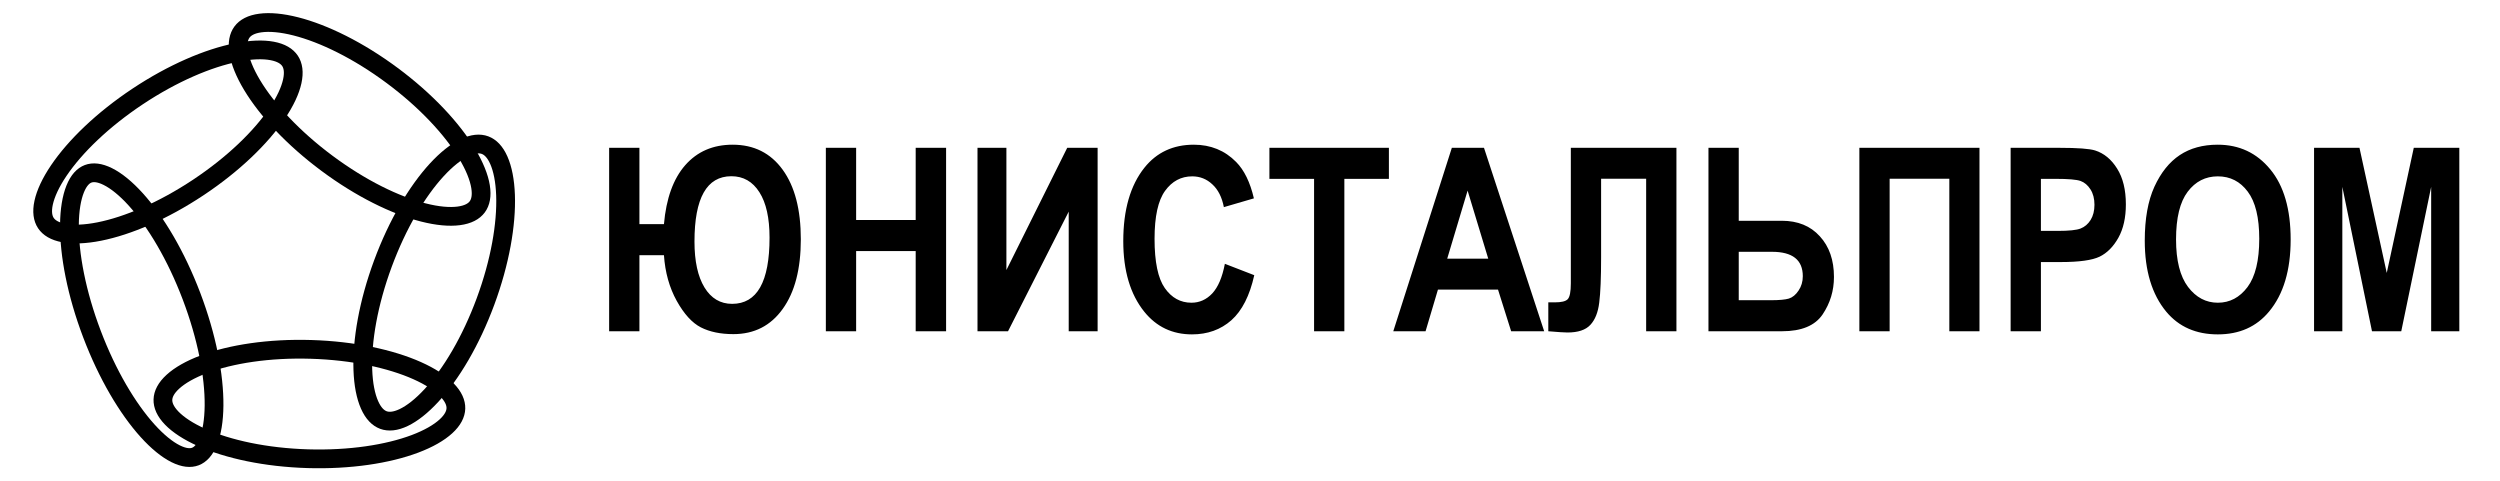
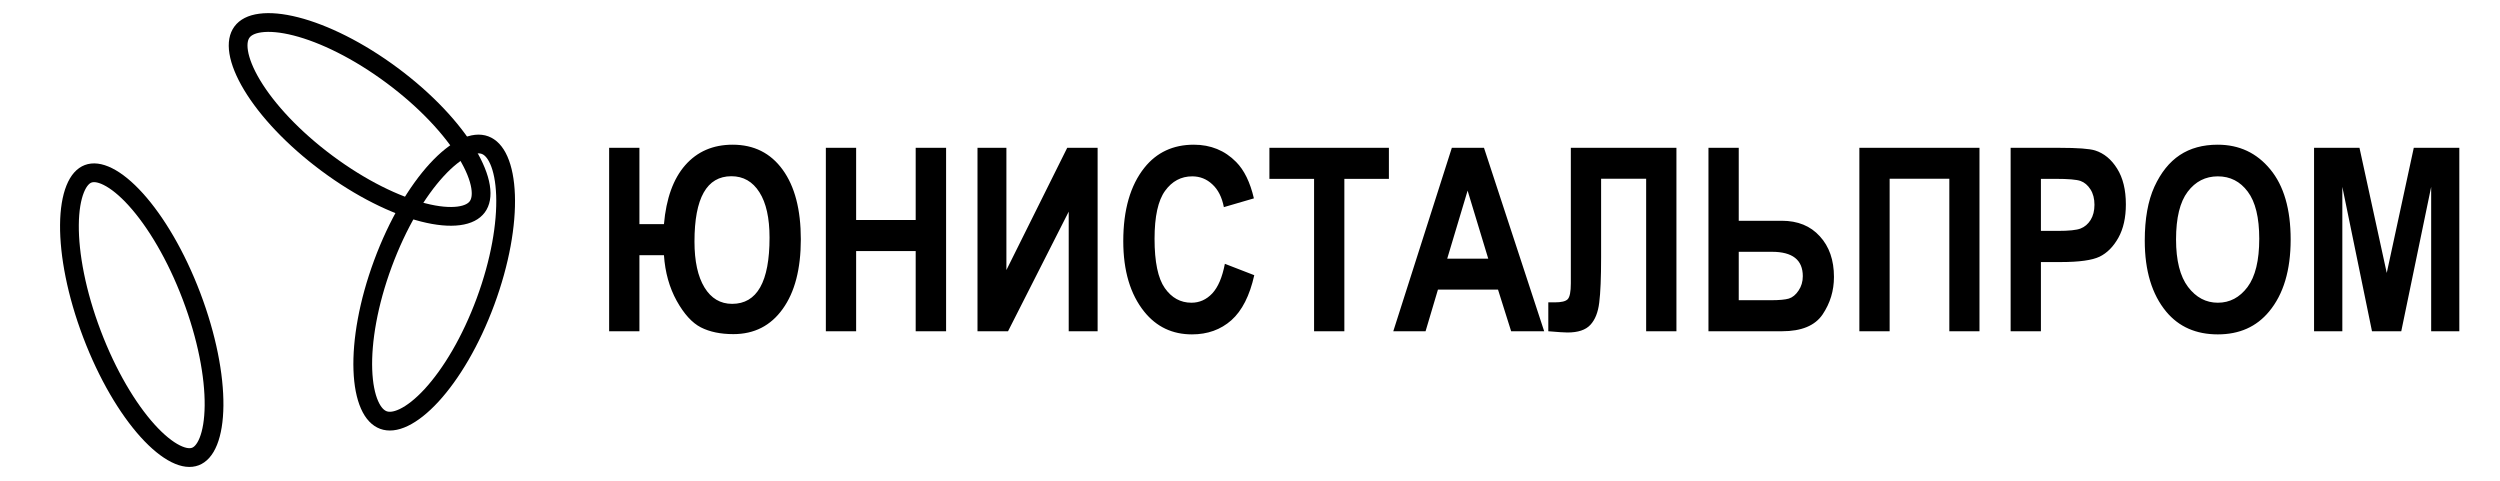
<svg xmlns="http://www.w3.org/2000/svg" width="400" height="77" viewBox="0 0 400 77" fill="none">
  <path d="M30.645 47.404C33.112 53.908 34.291 60.123 34.247 64.884C34.225 67.269 33.897 69.208 33.331 70.615C32.765 72.021 32.03 72.751 31.26 73.043C30.489 73.336 29.454 73.277 28.099 72.6C26.742 71.922 25.21 70.689 23.611 68.919C20.421 65.386 17.18 59.953 14.713 53.449C12.245 46.946 11.066 40.731 11.11 35.97C11.132 33.585 11.461 31.646 12.027 30.239C12.592 28.833 13.328 28.102 14.098 27.81C14.868 27.518 15.903 27.577 17.259 28.254C18.616 28.932 20.148 30.165 21.746 31.935C24.937 35.468 28.177 40.901 30.645 47.404Z" stroke="black" stroke-width="3" />
-   <path d="M49.766 55.902C56.506 56.104 62.504 57.41 66.743 59.301C68.865 60.248 70.476 61.311 71.524 62.392C72.567 63.468 72.968 64.465 72.942 65.349C72.915 66.234 72.456 67.204 71.349 68.216C70.238 69.233 68.567 70.197 66.392 71.016C62.048 72.65 55.982 73.594 49.242 73.393C42.502 73.191 36.504 71.885 32.266 69.993C30.143 69.046 28.533 67.984 27.484 66.903C26.441 65.826 26.04 64.83 26.067 63.945C26.093 63.061 26.553 62.09 27.659 61.078C28.77 60.062 30.441 59.097 32.616 58.279C36.961 56.644 43.026 55.7 49.766 55.902Z" stroke="black" stroke-width="3" />
-   <path d="M61.265 42.178C63.603 35.853 66.751 30.584 69.894 27.168C71.469 25.458 72.989 24.27 74.347 23.621C75.7 22.974 76.772 22.912 77.602 23.219C78.432 23.526 79.206 24.27 79.813 25.641C80.422 27.018 80.804 28.909 80.887 31.232C81.053 35.871 80.016 41.921 77.678 48.246C75.34 54.57 72.191 59.84 69.048 63.256C67.474 64.966 65.954 66.154 64.595 66.803C63.243 67.45 62.17 67.512 61.341 67.205C60.511 66.898 59.737 66.153 59.13 64.782C58.52 63.406 58.139 61.515 58.056 59.192C57.89 54.553 58.927 48.503 61.265 42.178Z" stroke="black" stroke-width="3" />
+   <path d="M61.265 42.178C63.603 35.853 66.751 30.584 69.894 27.168C71.469 25.458 72.989 24.27 74.347 23.621C75.7 22.974 76.772 22.912 77.602 23.219C78.432 23.526 79.206 24.27 79.813 25.641C80.422 27.018 80.804 28.909 80.887 31.232C81.053 35.871 80.016 41.921 77.678 48.246C75.34 54.57 72.191 59.84 69.048 63.256C67.474 64.966 65.954 66.154 64.595 66.803C63.243 67.45 62.17 67.512 61.341 67.205C60.511 66.898 59.737 66.153 59.13 64.782C58.52 63.406 58.139 61.515 58.056 59.192C57.89 54.553 58.927 48.503 61.265 42.178" stroke="black" stroke-width="3" />
  <path d="M52.321 26.131C46.909 22.108 42.737 17.605 40.344 13.628C39.145 11.636 38.433 9.844 38.192 8.357C37.952 6.877 38.194 5.831 38.722 5.121C39.25 4.411 40.182 3.877 41.669 3.681C43.161 3.483 45.083 3.648 47.336 4.222C51.834 5.368 57.348 8.065 62.76 12.088C68.171 16.11 72.343 20.614 74.736 24.59C75.935 26.582 76.647 28.375 76.888 29.861C77.128 31.341 76.886 32.388 76.358 33.098C75.831 33.808 74.898 34.341 73.412 34.538C71.919 34.736 69.997 34.57 67.745 33.996C63.247 32.851 57.732 30.154 52.321 26.131Z" stroke="black" stroke-width="3" />
-   <path d="M31.714 30.005C26.097 33.736 20.447 36.137 15.895 37.043C13.615 37.497 11.687 37.56 10.207 37.284C8.733 37.009 7.831 36.427 7.341 35.69C6.851 34.953 6.665 33.895 6.983 32.43C7.303 30.959 8.109 29.206 9.411 27.281C12.011 23.436 16.416 19.16 22.032 15.429C27.649 11.698 33.299 9.297 37.851 8.391C40.131 7.937 42.059 7.874 43.539 8.15C45.013 8.425 45.916 9.007 46.405 9.744C46.895 10.481 47.081 11.539 46.763 13.004C46.444 14.476 45.638 16.228 44.335 18.154C41.735 21.998 37.331 26.275 31.714 30.005Z" stroke="black" stroke-width="3" />
  <path d="M102.307 40.828V53H97.462V23.651H102.307V35.863H106.231C106.591 31.753 107.726 28.61 109.634 26.434C111.556 24.245 114.085 23.151 117.222 23.151C120.625 23.151 123.294 24.485 125.229 27.155C127.165 29.824 128.132 33.534 128.132 38.286C128.132 43.037 127.165 46.754 125.229 49.437C123.308 52.119 120.678 53.46 117.342 53.46C115.286 53.46 113.551 53.1 112.137 52.379C110.735 51.659 109.447 50.244 108.273 48.135C107.098 46.013 106.418 43.578 106.231 40.828H102.307ZM117.021 28.196C113.084 28.196 111.116 31.679 111.116 38.646C111.116 41.796 111.65 44.245 112.717 45.993C113.785 47.742 115.26 48.616 117.142 48.616C121.132 48.616 123.127 45.086 123.127 38.025C123.127 34.876 122.587 32.453 121.506 30.758C120.425 29.05 118.93 28.196 117.021 28.196ZM132.136 53V23.651H136.981V35.203H146.51V23.651H151.375V53H146.51V40.167H136.981V53H132.136ZM156.4 53V23.651H161.024V43.21L170.754 23.651H175.619V53H170.994V33.861L161.285 53H156.4ZM195.979 42.209L200.683 44.031C199.949 47.315 198.728 49.717 197.02 51.238C195.311 52.746 193.209 53.501 190.713 53.501C187.577 53.501 185.035 52.293 183.086 49.877C180.844 47.088 179.723 43.324 179.723 38.586C179.723 33.581 180.85 29.664 183.106 26.834C185.068 24.379 187.704 23.151 191.014 23.151C193.71 23.151 195.965 24.072 197.78 25.914C199.075 27.221 200.022 29.163 200.623 31.739L195.818 33.141C195.511 31.552 194.897 30.338 193.977 29.497C193.069 28.643 191.995 28.216 190.753 28.216C188.978 28.216 187.53 28.99 186.409 30.538C185.288 32.086 184.728 34.642 184.728 38.206C184.728 41.903 185.275 44.532 186.369 46.093C187.464 47.655 188.885 48.435 190.633 48.435C191.915 48.435 193.022 47.942 193.957 46.954C194.891 45.953 195.565 44.372 195.979 42.209ZM210.252 53V28.616H203.105V23.651H222.224V28.616H215.097V53H210.252ZM247.068 53H241.783L239.681 46.334H230.072L228.09 53H222.925L232.294 23.651H237.439L247.068 53ZM238.12 41.389L234.816 30.498L231.553 41.389H238.12ZM263.384 53V28.596H256.177V41.148C256.177 44.418 256.077 46.841 255.877 48.416C255.69 49.977 255.216 51.165 254.456 51.979C253.708 52.793 252.487 53.2 250.792 53.2C250.298 53.2 249.277 53.133 247.729 53V48.376H248.79C249.831 48.376 250.512 48.209 250.832 47.875C251.166 47.528 251.333 46.681 251.333 45.333V23.651H268.229V53H263.384ZM273.354 53V23.651H278.199V35.323H285.085C287.648 35.323 289.677 36.15 291.171 37.805C292.68 39.447 293.434 41.616 293.434 44.312C293.434 46.514 292.826 48.516 291.612 50.317C290.397 52.106 288.235 53 285.125 53H273.354ZM278.199 40.288V48.035H283.324C284.658 48.035 285.619 47.948 286.207 47.775C286.807 47.588 287.328 47.161 287.768 46.494C288.222 45.826 288.449 45.059 288.449 44.191C288.449 41.589 286.807 40.288 283.524 40.288H278.199ZM302.342 53H297.498V23.651H316.716V53H311.892V28.596H302.342V53ZM321.701 53V23.651H329.509C332.418 23.651 334.32 23.791 335.214 24.072C336.642 24.526 337.817 25.493 338.738 26.975C339.672 28.456 340.139 30.365 340.139 32.7C340.139 34.822 339.739 36.604 338.938 38.045C338.137 39.474 337.136 40.481 335.935 41.068C334.734 41.642 332.665 41.929 329.729 41.929H326.546V53H321.701ZM326.546 28.616V36.944H329.229C331.03 36.944 332.251 36.818 332.892 36.564C333.546 36.31 334.08 35.857 334.494 35.203C334.907 34.535 335.114 33.721 335.114 32.76C335.114 31.786 334.901 30.965 334.474 30.298C334.047 29.631 333.519 29.183 332.892 28.956C332.265 28.73 330.937 28.616 328.908 28.616H326.546ZM343.162 38.506C343.162 35.009 343.676 32.133 344.704 29.877C345.745 27.609 347.099 25.92 348.768 24.812C350.436 23.705 352.458 23.151 354.833 23.151C358.277 23.151 361.08 24.465 363.242 27.095C365.417 29.724 366.505 33.468 366.505 38.326C366.505 43.237 365.357 47.074 363.062 49.837C361.046 52.279 358.31 53.501 354.854 53.501C351.37 53.501 348.621 52.293 346.605 49.877C344.31 47.114 343.162 43.324 343.162 38.506ZM348.167 38.306C348.167 41.682 348.808 44.218 350.089 45.913C351.37 47.595 352.958 48.435 354.854 48.435C356.762 48.435 358.344 47.601 359.598 45.933C360.853 44.252 361.48 41.676 361.48 38.206C361.48 34.802 360.866 32.286 359.638 30.658C358.424 29.03 356.829 28.216 354.854 28.216C352.878 28.216 351.27 29.037 350.029 30.678C348.788 32.32 348.167 34.862 348.167 38.306ZM370.249 53V23.651H377.516L381.88 43.671L386.204 23.651H393.491V53H388.987V29.898L384.202 53H379.518L374.773 29.898V53H370.249Z" fill="black" />
</svg>